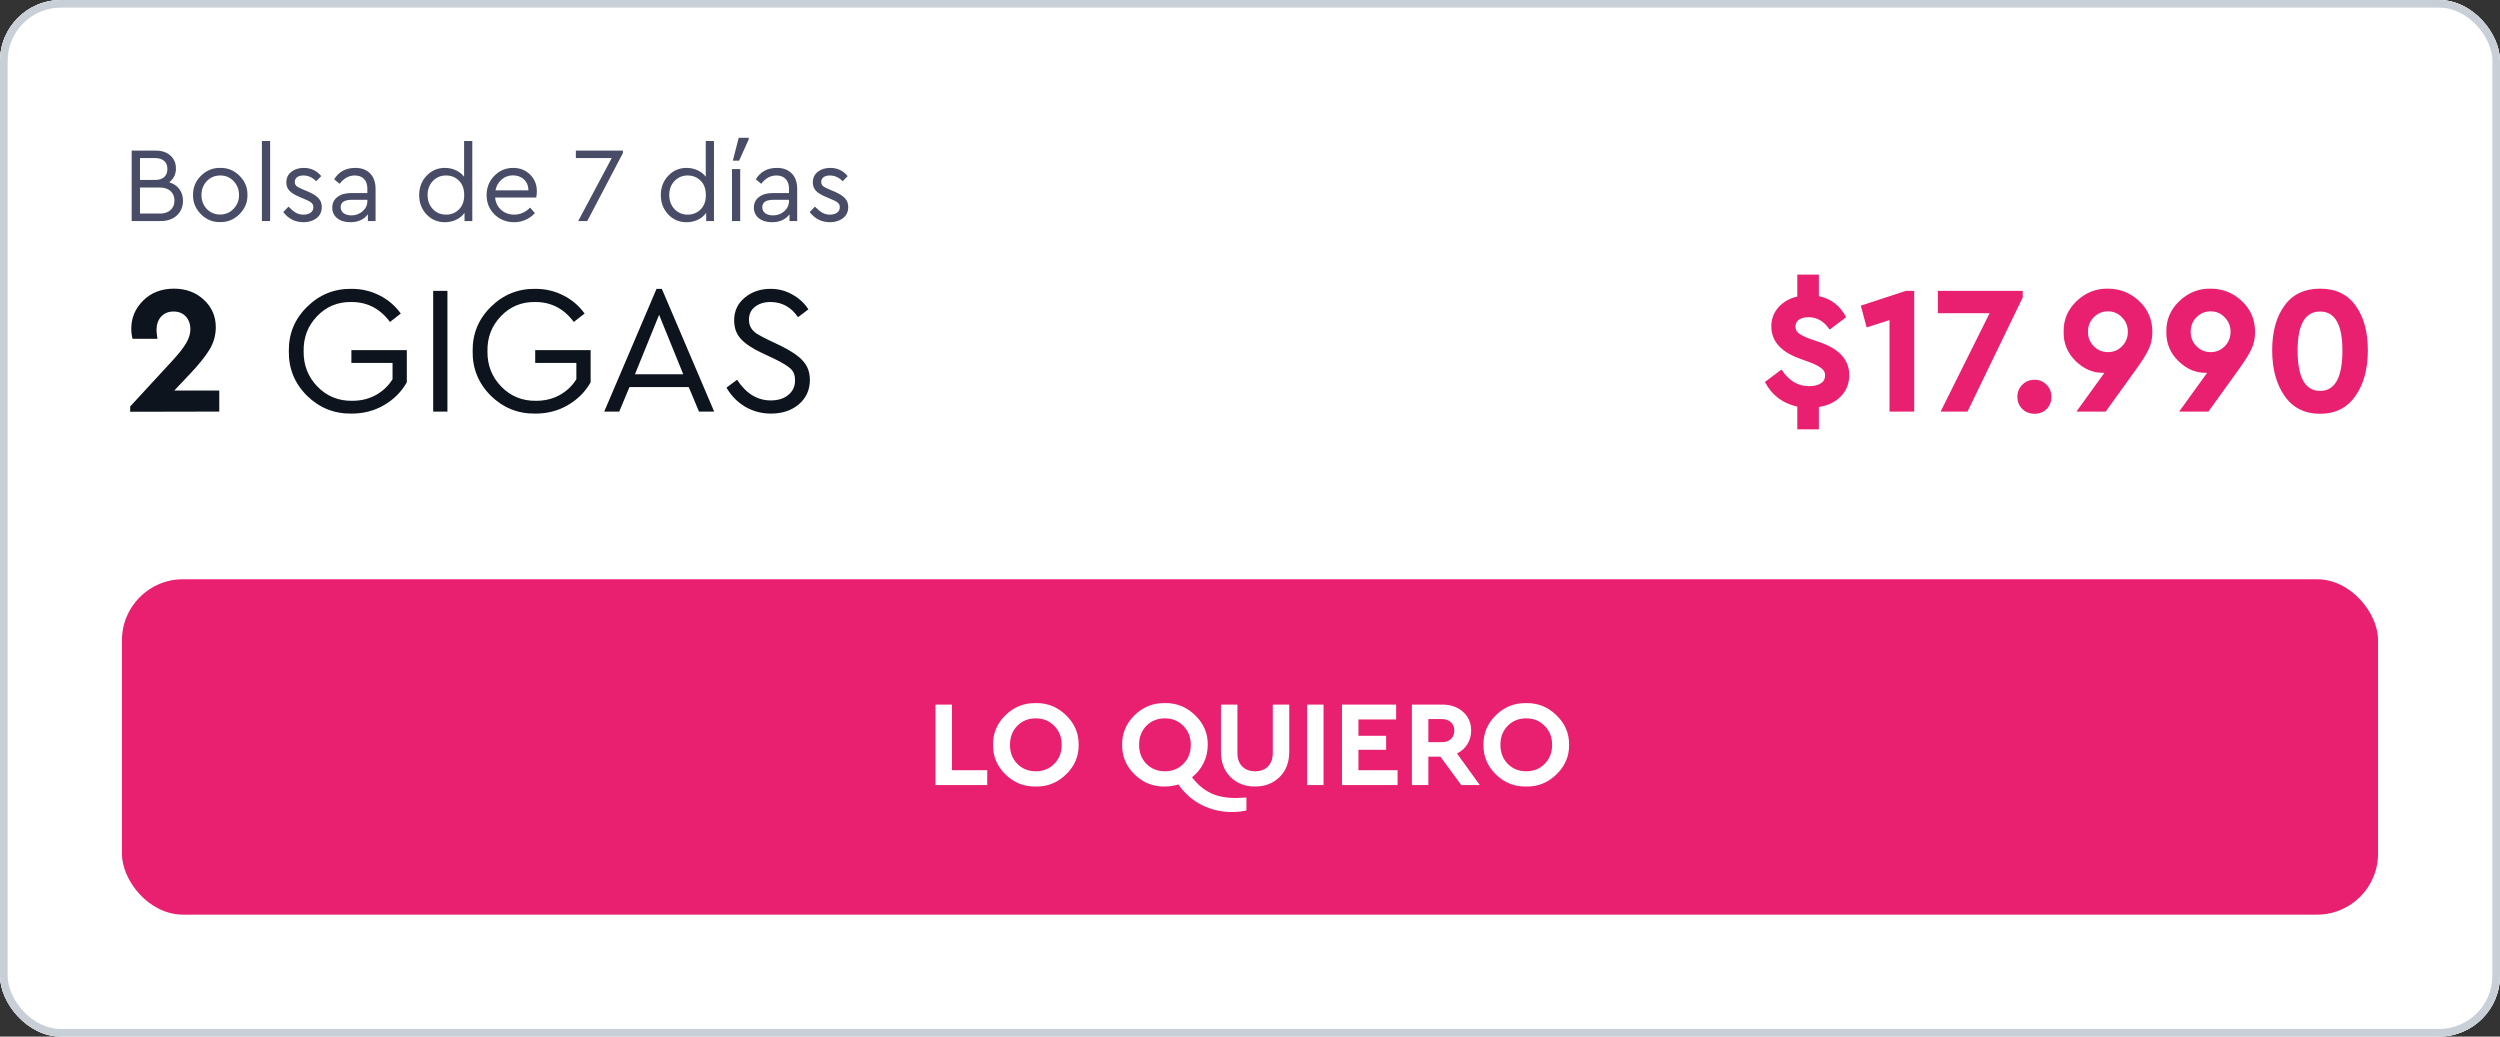
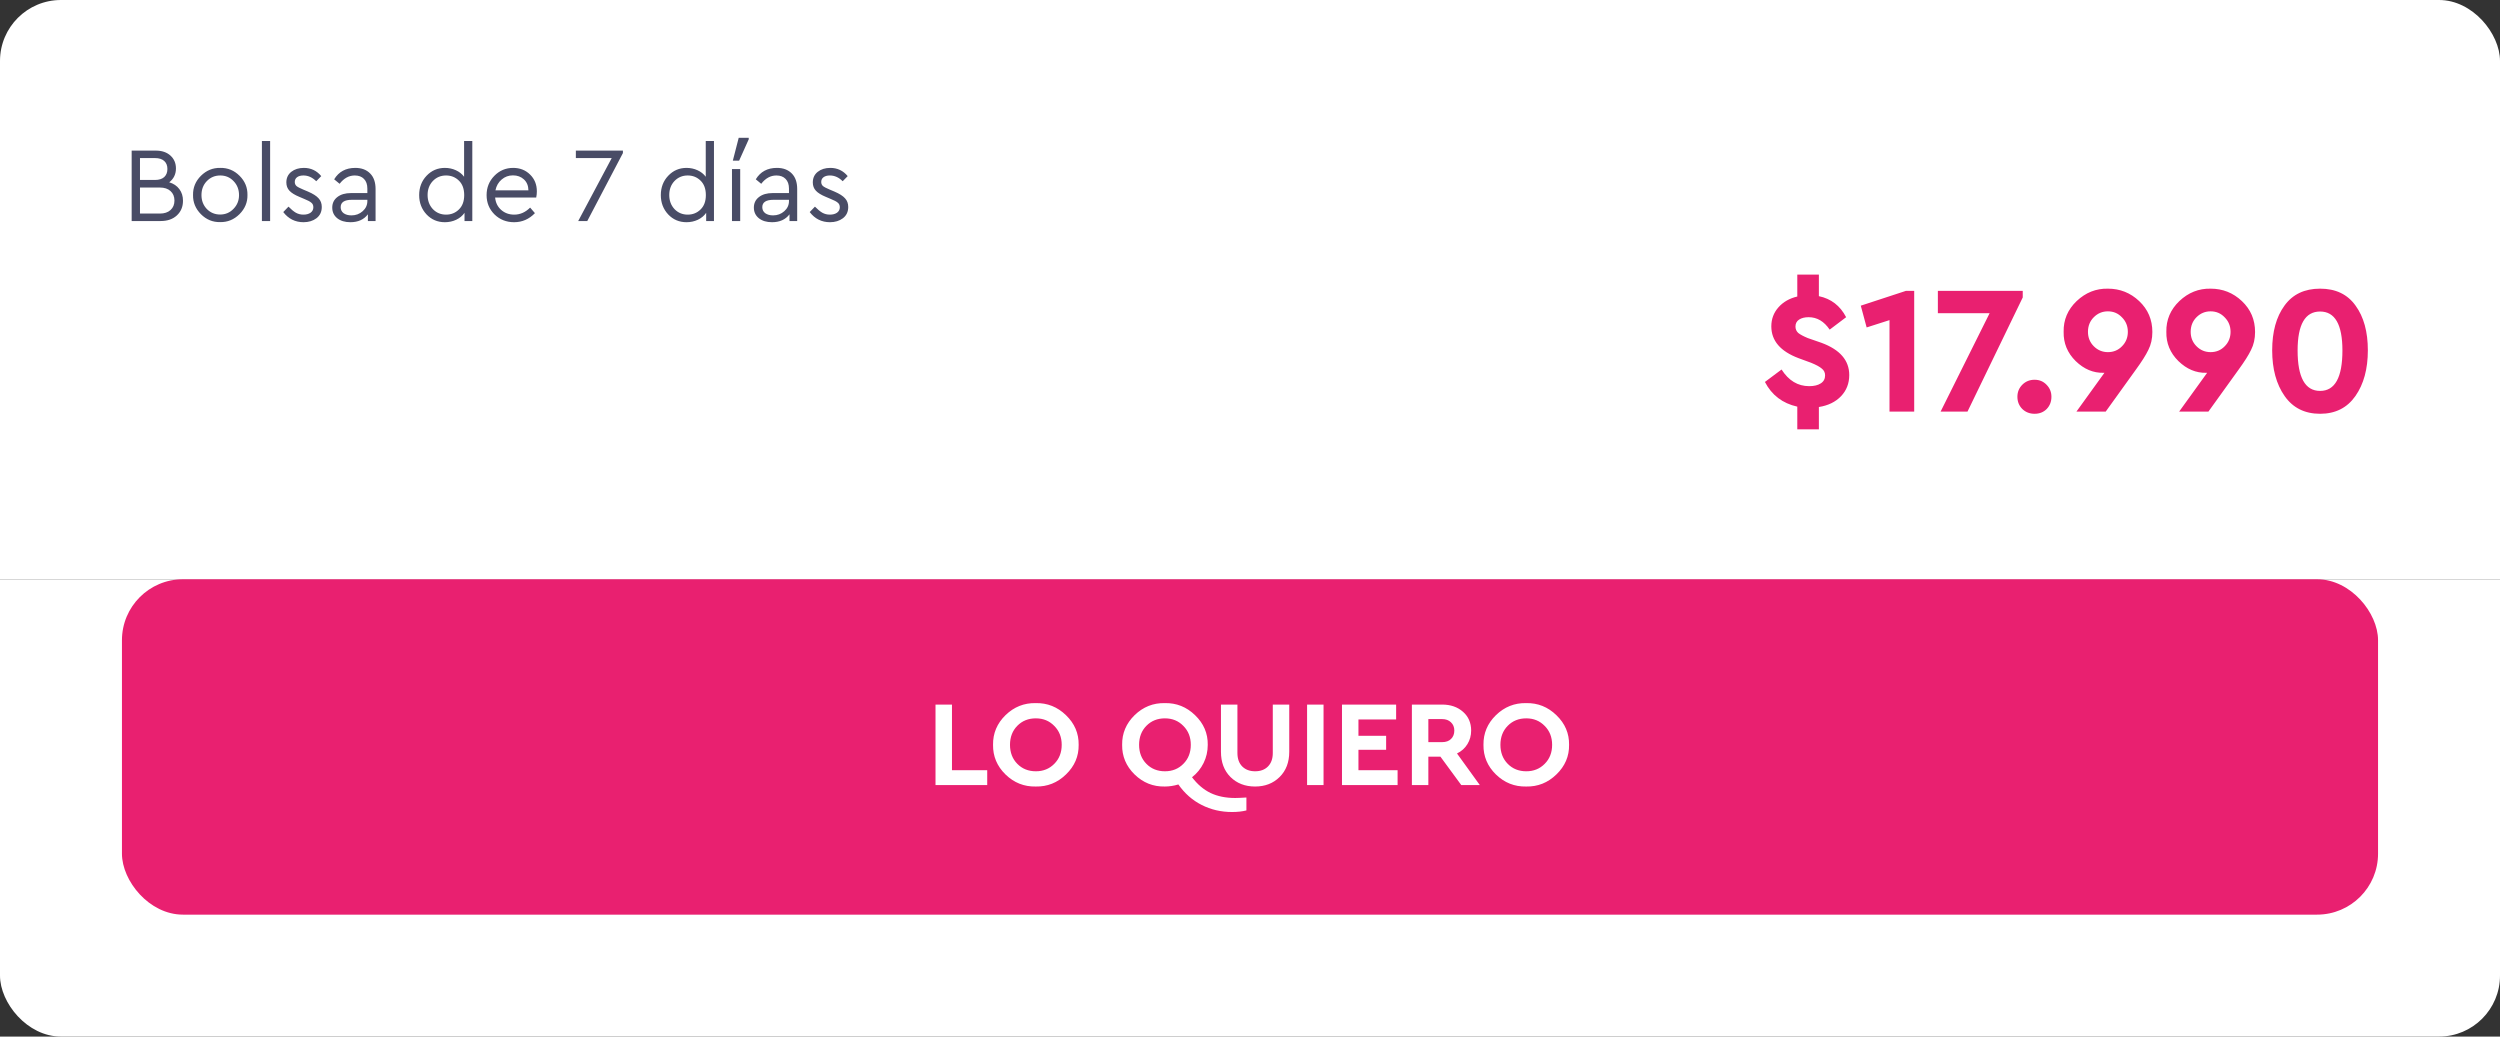
<svg xmlns="http://www.w3.org/2000/svg" width="328" height="136" viewBox="0 0 328 136" fill="none">
  <rect x="0" y="0" width="328" height="136" fill="#333333" stroke="none" />
  <g clip-path="url(#clip0_4553_6195)">
-     <rect width="328" height="136" rx="8" fill="white" />
    <path d="M0 0H328V76H0V0Z" fill="white" />
    <path d="M24.008 26.34C24.008 27.124 23.742 27.763 23.21 28.258C22.678 28.753 21.969 29 21.082 29H17.274V19.76H20.452C21.245 19.76 21.885 19.979 22.37 20.418C22.846 20.857 23.084 21.417 23.084 22.098C23.084 22.854 22.79 23.461 22.202 23.918C22.771 24.086 23.215 24.385 23.532 24.814C23.849 25.234 24.008 25.743 24.008 26.34ZM20.34 20.74H18.366V23.61H20.34C20.863 23.61 21.264 23.484 21.544 23.232C21.824 22.971 21.964 22.616 21.964 22.168C21.964 21.72 21.824 21.37 21.544 21.118C21.264 20.866 20.863 20.74 20.34 20.74ZM22.37 27.558C22.715 27.25 22.888 26.835 22.888 26.312C22.888 25.789 22.715 25.374 22.37 25.066C22.034 24.758 21.567 24.604 20.97 24.604H18.366V28.02H20.97C21.567 28.02 22.034 27.866 22.37 27.558ZM25.327 25.584C25.308 24.613 25.654 23.773 26.363 23.064C27.082 22.355 27.926 22.009 28.897 22.028C29.877 22.009 30.722 22.355 31.431 23.064C32.14 23.773 32.486 24.613 32.467 25.584C32.486 26.545 32.136 27.385 31.417 28.104C30.698 28.813 29.854 29.159 28.883 29.14C27.912 29.159 27.072 28.813 26.363 28.104C25.654 27.385 25.308 26.545 25.327 25.584ZM31.361 25.598C31.361 24.87 31.123 24.259 30.647 23.764C30.18 23.269 29.597 23.022 28.897 23.022C28.197 23.022 27.609 23.269 27.133 23.764C26.666 24.249 26.433 24.861 26.433 25.598C26.433 26.317 26.666 26.923 27.133 27.418C27.609 27.903 28.192 28.146 28.883 28.146C29.574 28.146 30.157 27.899 30.633 27.404C31.118 26.909 31.361 26.307 31.361 25.598ZM34.362 29V18.5H35.44V29H34.362ZM37.163 27.824L37.849 27.11C38.204 27.474 38.526 27.74 38.815 27.908C39.114 28.076 39.445 28.16 39.809 28.16C40.192 28.16 40.505 28.076 40.747 27.908C40.99 27.731 41.111 27.493 41.111 27.194C41.111 26.933 41.023 26.732 40.845 26.592C40.677 26.443 40.369 26.279 39.921 26.102L39.263 25.822C38.675 25.579 38.246 25.313 37.975 25.024C37.705 24.735 37.569 24.371 37.569 23.932C37.569 23.353 37.784 22.891 38.213 22.546C38.652 22.201 39.203 22.028 39.865 22.028C40.789 22.028 41.55 22.387 42.147 23.106L41.489 23.778C40.985 23.274 40.425 23.022 39.809 23.022C39.464 23.022 39.188 23.097 38.983 23.246C38.778 23.395 38.675 23.605 38.675 23.876C38.675 24.091 38.75 24.268 38.899 24.408C39.058 24.539 39.352 24.693 39.781 24.87L40.411 25.136C41.065 25.416 41.526 25.71 41.797 26.018C42.077 26.317 42.217 26.695 42.217 27.152C42.217 27.787 41.984 28.281 41.517 28.636C41.06 28.981 40.495 29.154 39.823 29.154C38.731 29.154 37.844 28.711 37.163 27.824ZM49.275 24.8V29H48.267V28.118C47.744 28.809 46.979 29.154 45.971 29.154C45.261 29.154 44.687 28.981 44.249 28.636C43.81 28.281 43.591 27.815 43.591 27.236C43.591 26.657 43.815 26.195 44.263 25.85C44.711 25.505 45.303 25.332 46.041 25.332H48.197V24.744C48.197 24.193 48.047 23.769 47.749 23.47C47.459 23.171 47.058 23.022 46.545 23.022C45.779 23.022 45.117 23.386 44.557 24.114L43.843 23.526C44.449 22.527 45.373 22.028 46.615 22.028C47.436 22.028 48.085 22.271 48.561 22.756C49.037 23.232 49.275 23.913 49.275 24.8ZM48.197 26.382V26.214H46.167C45.187 26.214 44.697 26.536 44.697 27.18C44.697 27.516 44.827 27.782 45.089 27.978C45.359 28.165 45.7 28.258 46.111 28.258C46.68 28.258 47.17 28.076 47.581 27.712C47.991 27.348 48.197 26.905 48.197 26.382ZM60.889 18.5H61.967V29H60.945V27.922C60.684 28.305 60.32 28.608 59.853 28.832C59.396 29.047 58.901 29.154 58.369 29.154C57.408 29.154 56.605 28.813 55.961 28.132C55.317 27.441 54.995 26.597 54.995 25.598C54.995 24.59 55.317 23.745 55.961 23.064C56.614 22.373 57.417 22.028 58.369 22.028C58.882 22.028 59.363 22.131 59.811 22.336C60.259 22.541 60.618 22.826 60.889 23.19V18.5ZM60.903 25.598C60.903 24.777 60.67 24.142 60.203 23.694C59.746 23.246 59.186 23.022 58.523 23.022C57.832 23.022 57.254 23.265 56.787 23.75C56.33 24.235 56.101 24.847 56.101 25.584C56.101 26.321 56.33 26.937 56.787 27.432C57.254 27.917 57.832 28.16 58.523 28.16C59.186 28.16 59.746 27.936 60.203 27.488C60.67 27.04 60.903 26.41 60.903 25.598ZM70.351 25.92H64.961C65.026 26.592 65.292 27.133 65.759 27.544C66.225 27.955 66.795 28.16 67.467 28.16C68.241 28.16 68.937 27.852 69.553 27.236L70.183 27.964C69.417 28.757 68.507 29.154 67.453 29.154C66.435 29.154 65.577 28.813 64.877 28.132C64.186 27.441 63.841 26.597 63.841 25.598C63.841 24.609 64.177 23.769 64.849 23.078C65.53 22.378 66.356 22.028 67.327 22.028C68.213 22.028 68.951 22.317 69.539 22.896C70.136 23.475 70.435 24.212 70.435 25.108C70.435 25.369 70.407 25.64 70.351 25.92ZM65.003 24.968H69.329C69.319 24.371 69.123 23.895 68.741 23.54C68.358 23.185 67.877 23.008 67.299 23.008C66.729 23.008 66.235 23.19 65.815 23.554C65.395 23.909 65.124 24.38 65.003 24.968ZM75.552 19.76H81.727V20.082L77.05 29H75.861L80.257 20.74H75.552V19.76ZM92.594 18.5H93.672V29H92.65V27.922C92.389 28.305 92.025 28.608 91.558 28.832C91.101 29.047 90.606 29.154 90.074 29.154C89.113 29.154 88.31 28.813 87.666 28.132C87.022 27.441 86.7 26.597 86.7 25.598C86.7 24.59 87.022 23.745 87.666 23.064C88.319 22.373 89.122 22.028 90.074 22.028C90.587 22.028 91.068 22.131 91.516 22.336C91.964 22.541 92.323 22.826 92.594 23.19V18.5ZM92.608 25.598C92.608 24.777 92.375 24.142 91.908 23.694C91.451 23.246 90.891 23.022 90.228 23.022C89.537 23.022 88.959 23.265 88.492 23.75C88.035 24.235 87.806 24.847 87.806 25.584C87.806 26.321 88.035 26.937 88.492 27.432C88.959 27.917 89.537 28.16 90.228 28.16C90.891 28.16 91.451 27.936 91.908 27.488C92.375 27.04 92.608 26.41 92.608 25.598ZM96.036 29V22.182H97.114V29H96.036ZM96.148 21.076L96.918 18.08H98.234V18.276L96.974 21.076H96.148ZM104.591 24.8V29H103.583V28.118C103.06 28.809 102.295 29.154 101.287 29.154C100.578 29.154 100.004 28.981 99.565 28.636C99.126 28.281 98.907 27.815 98.907 27.236C98.907 26.657 99.131 26.195 99.579 25.85C100.027 25.505 100.62 25.332 101.357 25.332H103.513V24.744C103.513 24.193 103.364 23.769 103.065 23.47C102.776 23.171 102.374 23.022 101.861 23.022C101.096 23.022 100.433 23.386 99.873 24.114L99.159 23.526C99.766 22.527 100.69 22.028 101.931 22.028C102.752 22.028 103.401 22.271 103.877 22.756C104.353 23.232 104.591 23.913 104.591 24.8ZM103.513 26.382V26.214H101.483C100.503 26.214 100.013 26.536 100.013 27.18C100.013 27.516 100.144 27.782 100.405 27.978C100.676 28.165 101.016 28.258 101.427 28.258C101.996 28.258 102.486 28.076 102.897 27.712C103.308 27.348 103.513 26.905 103.513 26.382ZM106.234 27.824L106.92 27.11C107.274 27.474 107.596 27.74 107.886 27.908C108.184 28.076 108.516 28.16 108.88 28.16C109.262 28.16 109.575 28.076 109.818 27.908C110.06 27.731 110.182 27.493 110.182 27.194C110.182 26.933 110.093 26.732 109.916 26.592C109.748 26.443 109.44 26.279 108.992 26.102L108.334 25.822C107.746 25.579 107.316 25.313 107.046 25.024C106.775 24.735 106.64 24.371 106.64 23.932C106.64 23.353 106.854 22.891 107.284 22.546C107.722 22.201 108.273 22.028 108.936 22.028C109.86 22.028 110.62 22.387 111.218 23.106L110.56 23.778C110.056 23.274 109.496 23.022 108.88 23.022C108.534 23.022 108.259 23.097 108.054 23.246C107.848 23.395 107.745 23.605 107.745 23.876C107.745 24.091 107.82 24.268 107.97 24.408C108.128 24.539 108.422 24.693 108.852 24.87L109.482 25.136C110.135 25.416 110.597 25.71 110.868 26.018C111.148 26.317 111.288 26.695 111.288 27.152C111.288 27.787 111.054 28.281 110.588 28.636C110.13 28.981 109.566 29.154 108.894 29.154C107.802 29.154 106.915 28.711 106.234 27.824Z" fill="#494C66" />
-     <path d="M22.864 51.24H28.768V54L17.08 54.024V53.328L22.744 47.184C23.544 46.304 24.112 45.568 24.448 44.976C24.8 44.368 24.976 43.776 24.976 43.2C24.976 42.512 24.776 41.952 24.376 41.52C23.976 41.088 23.44 40.872 22.768 40.872C22.096 40.872 21.552 41.096 21.136 41.544C20.736 41.992 20.536 42.576 20.536 43.296C20.536 43.536 20.576 43.92 20.656 44.448H17.392C17.28 44.048 17.224 43.6 17.224 43.104C17.224 41.696 17.744 40.472 18.784 39.432C19.84 38.392 21.184 37.872 22.816 37.872C24.4 37.872 25.712 38.36 26.752 39.336C27.792 40.296 28.312 41.496 28.312 42.936C28.312 44.008 28.024 45.008 27.448 45.936C26.84 46.896 25.992 47.944 24.904 49.08L22.864 51.24ZM37.894 46.08C37.862 43.808 38.654 41.872 40.27 40.272C41.902 38.656 43.854 37.864 46.126 37.896C47.454 37.896 48.678 38.184 49.798 38.76C50.918 39.32 51.846 40.112 52.582 41.136L51.166 42.24C49.87 40.496 48.19 39.624 46.126 39.624C44.334 39.592 42.83 40.208 41.614 41.472C40.398 42.736 39.806 44.264 39.838 46.056C39.806 47.88 40.406 49.432 41.638 50.712C42.886 51.992 44.414 52.616 46.222 52.584C47.358 52.584 48.382 52.336 49.294 51.84C50.222 51.328 50.958 50.632 51.502 49.752V47.616H46.102V45.936H53.374V50.16C52.67 51.408 51.67 52.408 50.374 53.16C49.11 53.896 47.694 54.264 46.126 54.264C43.854 54.296 41.902 53.512 40.27 51.912C38.654 50.296 37.862 48.352 37.894 46.08ZM56.832 54V38.16H58.704V54H56.832ZM62.011 46.08C61.979 43.808 62.771 41.872 64.387 40.272C66.019 38.656 67.971 37.864 70.243 37.896C71.571 37.896 72.795 38.184 73.915 38.76C75.035 39.32 75.963 40.112 76.699 41.136L75.283 42.24C73.987 40.496 72.307 39.624 70.243 39.624C68.451 39.592 66.947 40.208 65.731 41.472C64.515 42.736 63.923 44.264 63.955 46.056C63.923 47.88 64.523 49.432 65.755 50.712C67.003 51.992 68.531 52.616 70.339 52.584C71.475 52.584 72.499 52.336 73.411 51.84C74.339 51.328 75.075 50.632 75.619 49.752V47.616H70.219V45.936H77.491V50.16C76.787 51.408 75.787 52.408 74.491 53.16C73.227 53.896 71.811 54.264 70.243 54.264C67.971 54.296 66.019 53.512 64.387 51.912C62.771 50.296 61.979 48.352 62.011 46.08ZM91.707 54L90.363 50.784H82.587L81.243 54H79.275L86.139 37.896H86.835L93.699 54H91.707ZM89.643 49.104L86.475 41.304L83.307 49.104H89.643ZM95.312 50.856L96.704 49.824C97.888 51.632 99.36 52.536 101.12 52.536C102.08 52.536 102.848 52.296 103.424 51.816C104.016 51.336 104.312 50.696 104.312 49.896C104.312 49.224 104.12 48.72 103.736 48.384C103.368 48.032 102.68 47.608 101.672 47.112L99.896 46.272C98.696 45.712 97.8 45.112 97.208 44.472C96.616 43.832 96.32 43.016 96.32 42.024C96.32 40.808 96.784 39.816 97.712 39.048C98.64 38.28 99.768 37.896 101.096 37.896C102.136 37.896 103.088 38.144 103.952 38.64C104.832 39.12 105.536 39.768 106.064 40.584L104.696 41.616C103.8 40.288 102.592 39.624 101.072 39.624C100.272 39.624 99.6 39.832 99.056 40.248C98.528 40.664 98.264 41.224 98.264 41.928C98.264 42.392 98.368 42.776 98.576 43.08C98.768 43.368 99.016 43.608 99.32 43.8C99.624 43.992 100.12 44.256 100.808 44.592L102.56 45.432C103.856 46.072 104.792 46.72 105.368 47.376C105.96 48.032 106.256 48.856 106.256 49.848C106.256 51.144 105.776 52.208 104.816 53.04C103.856 53.856 102.632 54.264 101.144 54.264C99.928 54.264 98.808 53.968 97.784 53.376C96.76 52.768 95.936 51.928 95.312 50.856Z" fill="#0E141D" />
    <path d="M238.637 53.4V56.328H235.805V53.352C233.869 52.92 232.453 51.84 231.557 50.112L233.741 48.48C234.669 49.936 235.877 50.664 237.365 50.664C238.005 50.664 238.509 50.544 238.877 50.304C239.261 50.064 239.453 49.712 239.453 49.248C239.453 48.88 239.309 48.584 239.021 48.36C238.749 48.12 238.277 47.864 237.605 47.592L235.973 46.992C233.589 46.096 232.397 44.704 232.397 42.816C232.397 41.856 232.709 41.024 233.333 40.32C233.957 39.616 234.781 39.144 235.805 38.904V36.024H238.637V38.856C240.237 39.192 241.429 40.112 242.213 41.616L240.053 43.248C239.317 42.16 238.397 41.616 237.293 41.616C236.781 41.616 236.365 41.72 236.045 41.928C235.725 42.136 235.565 42.44 235.565 42.84C235.565 43.176 235.685 43.456 235.925 43.68C236.181 43.888 236.597 44.112 237.173 44.352L238.973 44.976C241.405 45.872 242.621 47.28 242.621 49.2C242.621 50.304 242.261 51.232 241.541 51.984C240.821 52.736 239.853 53.208 238.637 53.4ZM250.063 38.16H251.143V54H247.903V42L244.903 42.96L244.135 40.104L250.063 38.16ZM254.248 38.16H265.384V39.024L258.136 54H254.608L261.04 41.088H254.248V38.16ZM264.683 52.056C264.683 51.432 264.899 50.904 265.331 50.472C265.763 50.04 266.299 49.824 266.939 49.824C267.563 49.824 268.083 50.04 268.499 50.472C268.931 50.904 269.147 51.432 269.147 52.056C269.147 52.696 268.939 53.232 268.523 53.664C268.107 54.08 267.579 54.288 266.939 54.288C266.299 54.288 265.763 54.08 265.331 53.664C264.899 53.232 264.683 52.696 264.683 52.056ZM282.389 43.56C282.389 44.44 282.213 45.224 281.861 45.912C281.541 46.584 280.989 47.456 280.205 48.528L276.269 54H272.429L276.101 48.912H275.98C274.637 48.944 273.421 48.432 272.333 47.376C271.245 46.304 270.717 45.024 270.749 43.536C270.717 41.968 271.285 40.624 272.453 39.504C273.637 38.384 275.005 37.84 276.557 37.872C278.141 37.872 279.509 38.416 280.661 39.504C281.813 40.592 282.389 41.944 282.389 43.56ZM278.405 45.432C278.917 44.92 279.173 44.288 279.173 43.536C279.173 42.784 278.917 42.152 278.405 41.64C277.909 41.112 277.293 40.848 276.557 40.848C275.837 40.848 275.221 41.104 274.709 41.616C274.197 42.128 273.941 42.768 273.941 43.536C273.941 44.288 274.197 44.92 274.709 45.432C275.221 45.944 275.837 46.2 276.557 46.2C277.293 46.2 277.909 45.944 278.405 45.432ZM295.865 43.56C295.865 44.44 295.689 45.224 295.337 45.912C295.017 46.584 294.465 47.456 293.681 48.528L289.745 54H285.905L289.577 48.912H289.457C288.113 48.944 286.897 48.432 285.809 47.376C284.721 46.304 284.193 45.024 284.225 43.536C284.193 41.968 284.761 40.624 285.929 39.504C287.113 38.384 288.481 37.84 290.033 37.872C291.617 37.872 292.985 38.416 294.137 39.504C295.289 40.592 295.865 41.944 295.865 43.56ZM291.881 45.432C292.393 44.92 292.649 44.288 292.649 43.536C292.649 42.784 292.393 42.152 291.881 41.64C291.385 41.112 290.769 40.848 290.033 40.848C289.313 40.848 288.697 41.104 288.185 41.616C287.673 42.128 287.417 42.768 287.417 43.536C287.417 44.288 287.673 44.92 288.185 45.432C288.697 45.944 289.313 46.2 290.033 46.2C290.769 46.2 291.385 45.944 291.881 45.432ZM298.11 45.96C298.11 43.528 298.646 41.576 299.718 40.104C300.79 38.616 302.35 37.872 304.398 37.872C306.446 37.872 307.998 38.616 309.054 40.104C310.126 41.576 310.662 43.528 310.662 45.96C310.662 48.408 310.118 50.408 309.03 51.96C307.942 53.512 306.398 54.288 304.398 54.288C302.382 54.288 300.83 53.512 299.742 51.96C298.654 50.408 298.11 48.408 298.11 45.96ZM307.326 45.984C307.326 42.576 306.35 40.872 304.398 40.872C302.43 40.872 301.446 42.576 301.446 45.984C301.446 49.52 302.43 51.288 304.398 51.288C306.35 51.288 307.326 49.52 307.326 45.984Z" fill="#E92070" />
    <rect width="328" height="60" transform="translate(0 76)" fill="white" />
    <rect x="16" y="76" width="296" height="44" rx="8" fill="#E92070" />
    <path d="M122.739 103V92.44H124.899V101.048H129.523V103H122.739ZM130.288 97.72C130.266 96.216 130.81 94.92 131.92 93.832C133.04 92.744 134.362 92.216 135.888 92.248C137.413 92.216 138.736 92.744 139.856 93.832C140.986 94.92 141.541 96.216 141.52 97.72C141.541 99.224 140.986 100.52 139.856 101.608C138.736 102.696 137.413 103.224 135.888 103.192C134.362 103.224 133.04 102.696 131.92 101.608C130.81 100.52 130.266 99.224 130.288 97.72ZM139.296 97.72C139.296 96.717 138.97 95.891 138.32 95.24C137.68 94.579 136.874 94.248 135.904 94.248C134.922 94.248 134.112 94.573 133.472 95.224C132.832 95.875 132.512 96.707 132.512 97.72C132.512 98.733 132.832 99.565 133.472 100.216C134.112 100.867 134.922 101.192 135.904 101.192C136.874 101.192 137.68 100.867 138.32 100.216C138.97 99.565 139.296 98.733 139.296 97.72ZM163.529 104.632V106.328C162.985 106.467 162.356 106.536 161.641 106.536C160.201 106.536 158.873 106.227 157.657 105.608C156.452 105 155.433 104.104 154.601 102.92C154.004 103.101 153.412 103.192 152.825 103.192C151.3 103.224 149.977 102.696 148.857 101.608C147.748 100.52 147.204 99.224 147.225 97.72C147.204 96.216 147.748 94.92 148.857 93.832C149.977 92.744 151.3 92.216 152.825 92.248C154.351 92.216 155.673 92.744 156.793 93.832C157.924 94.92 158.479 96.216 158.457 97.72C158.457 98.573 158.276 99.368 157.913 100.104C157.551 100.84 157.044 101.464 156.393 101.976C157.108 102.915 157.919 103.603 158.825 104.04C159.743 104.477 160.82 104.696 162.057 104.696C162.356 104.696 162.847 104.675 163.529 104.632ZM152.841 101.192C153.812 101.192 154.617 100.867 155.257 100.216C155.908 99.565 156.233 98.733 156.233 97.72C156.233 96.717 155.908 95.891 155.257 95.24C154.617 94.579 153.812 94.248 152.841 94.248C151.86 94.248 151.049 94.573 150.409 95.224C149.769 95.875 149.449 96.707 149.449 97.72C149.449 98.733 149.769 99.565 150.409 100.216C151.049 100.867 151.86 101.192 152.841 101.192ZM160.19 98.632V92.44H162.35V98.792C162.35 99.549 162.564 100.141 162.99 100.568C163.417 100.984 163.977 101.192 164.67 101.192C165.374 101.192 165.934 100.984 166.35 100.568C166.777 100.141 166.99 99.549 166.99 98.792V92.44H169.15V98.632C169.15 100.008 168.729 101.112 167.886 101.944C167.044 102.776 165.972 103.192 164.67 103.192C163.358 103.192 162.281 102.776 161.438 101.944C160.606 101.112 160.19 100.008 160.19 98.632ZM171.489 103V92.44H173.649V103H171.489ZM176.068 103V92.44H183.172V94.392H178.228V96.536H181.86V98.376H178.228V101.048H183.364V103H176.068ZM194.151 103H191.719L188.983 99.272H187.399V103H185.239V92.44H189.207C190.317 92.44 191.229 92.755 191.943 93.384C192.658 94.013 193.015 94.835 193.015 95.848C193.015 96.509 192.85 97.107 192.519 97.64C192.199 98.163 191.746 98.568 191.159 98.856L194.151 103ZM187.399 94.344V97.368H189.207C189.709 97.368 190.098 97.229 190.375 96.952C190.663 96.675 190.807 96.307 190.807 95.848C190.807 95.4 190.658 95.037 190.359 94.76C190.071 94.483 189.687 94.344 189.207 94.344H187.399ZM194.631 97.72C194.61 96.216 195.154 94.92 196.263 93.832C197.383 92.744 198.706 92.216 200.231 92.248C201.757 92.216 203.079 92.744 204.199 93.832C205.33 94.92 205.885 96.216 205.863 97.72C205.885 99.224 205.33 100.52 204.199 101.608C203.079 102.696 201.757 103.224 200.231 103.192C198.706 103.224 197.383 102.696 196.263 101.608C195.154 100.52 194.61 99.224 194.631 97.72ZM203.639 97.72C203.639 96.717 203.314 95.891 202.663 95.24C202.023 94.579 201.218 94.248 200.247 94.248C199.266 94.248 198.455 94.573 197.815 95.224C197.175 95.875 196.855 96.707 196.855 97.72C196.855 98.733 197.175 99.565 197.815 100.216C198.455 100.867 199.266 101.192 200.247 101.192C201.218 101.192 202.023 100.867 202.663 100.216C203.314 99.565 203.639 98.733 203.639 97.72Z" fill="white" />
  </g>
-   <rect x="0.5" y="0.5" width="327" height="135" rx="7.5" stroke="#C9CFD7" />
  <defs>
    <clipPath id="clip0_4553_6195">
      <rect width="328" height="136" rx="8" fill="white" />
    </clipPath>
  </defs>
</svg>